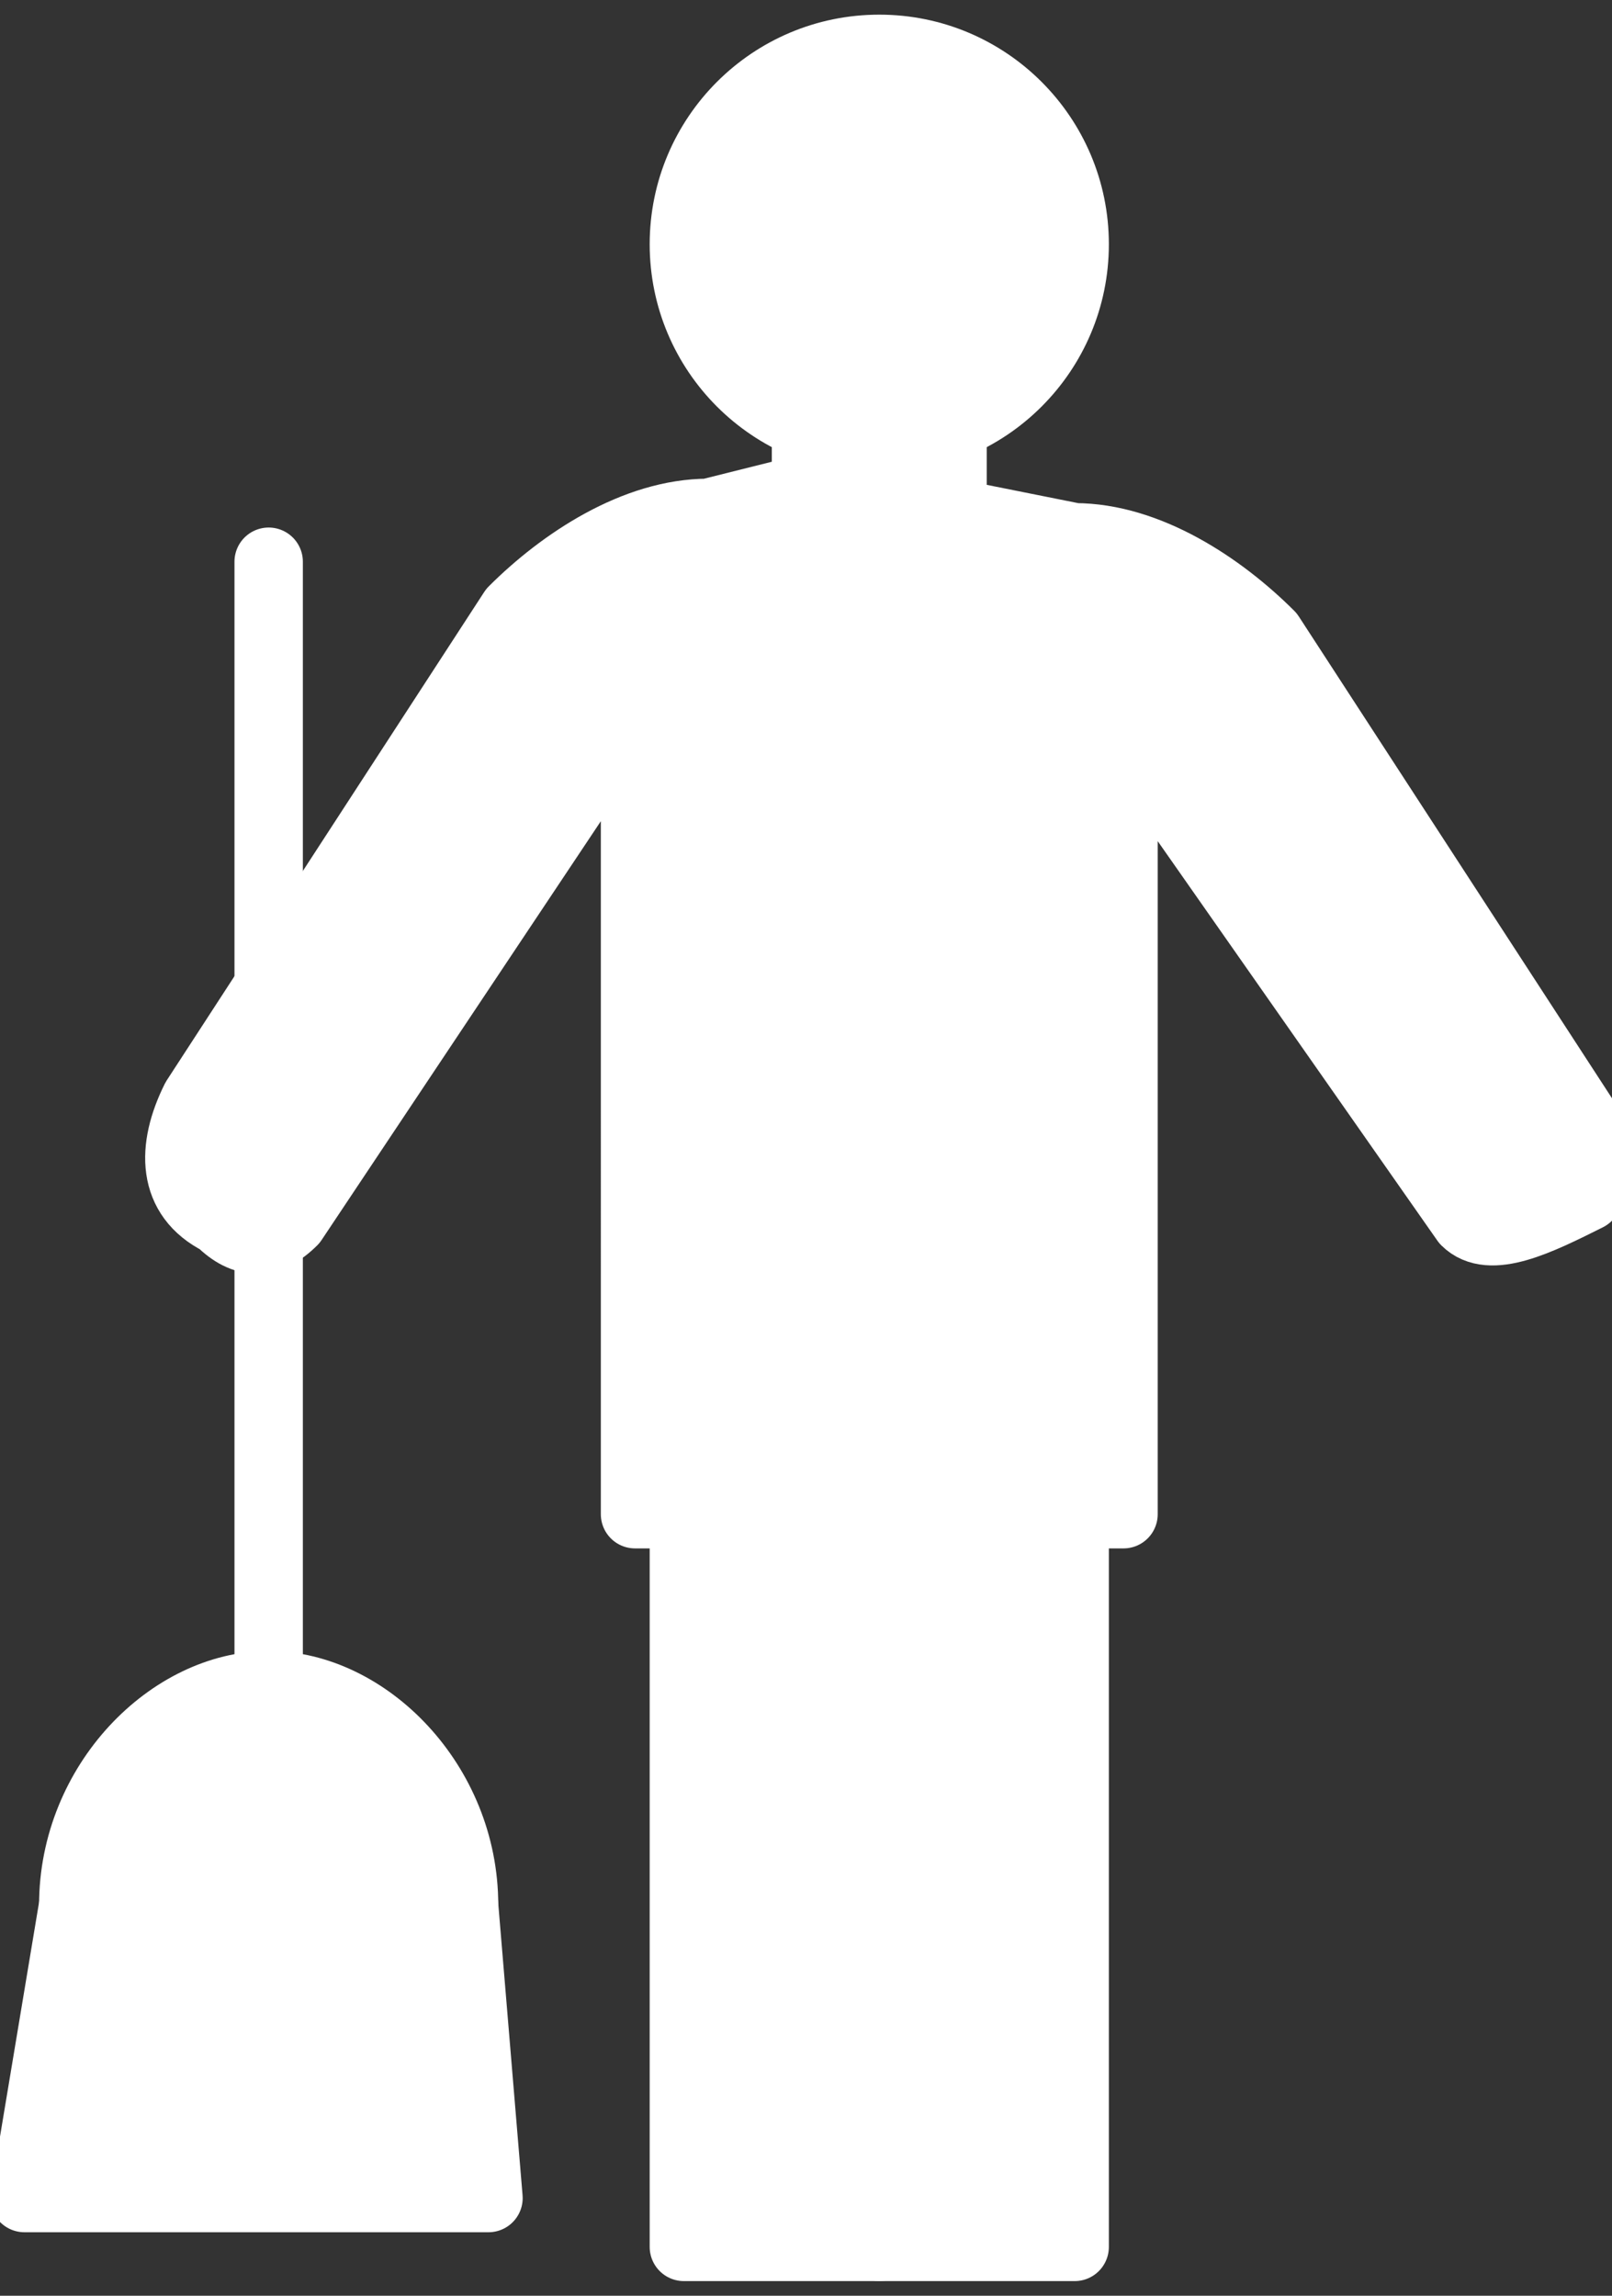
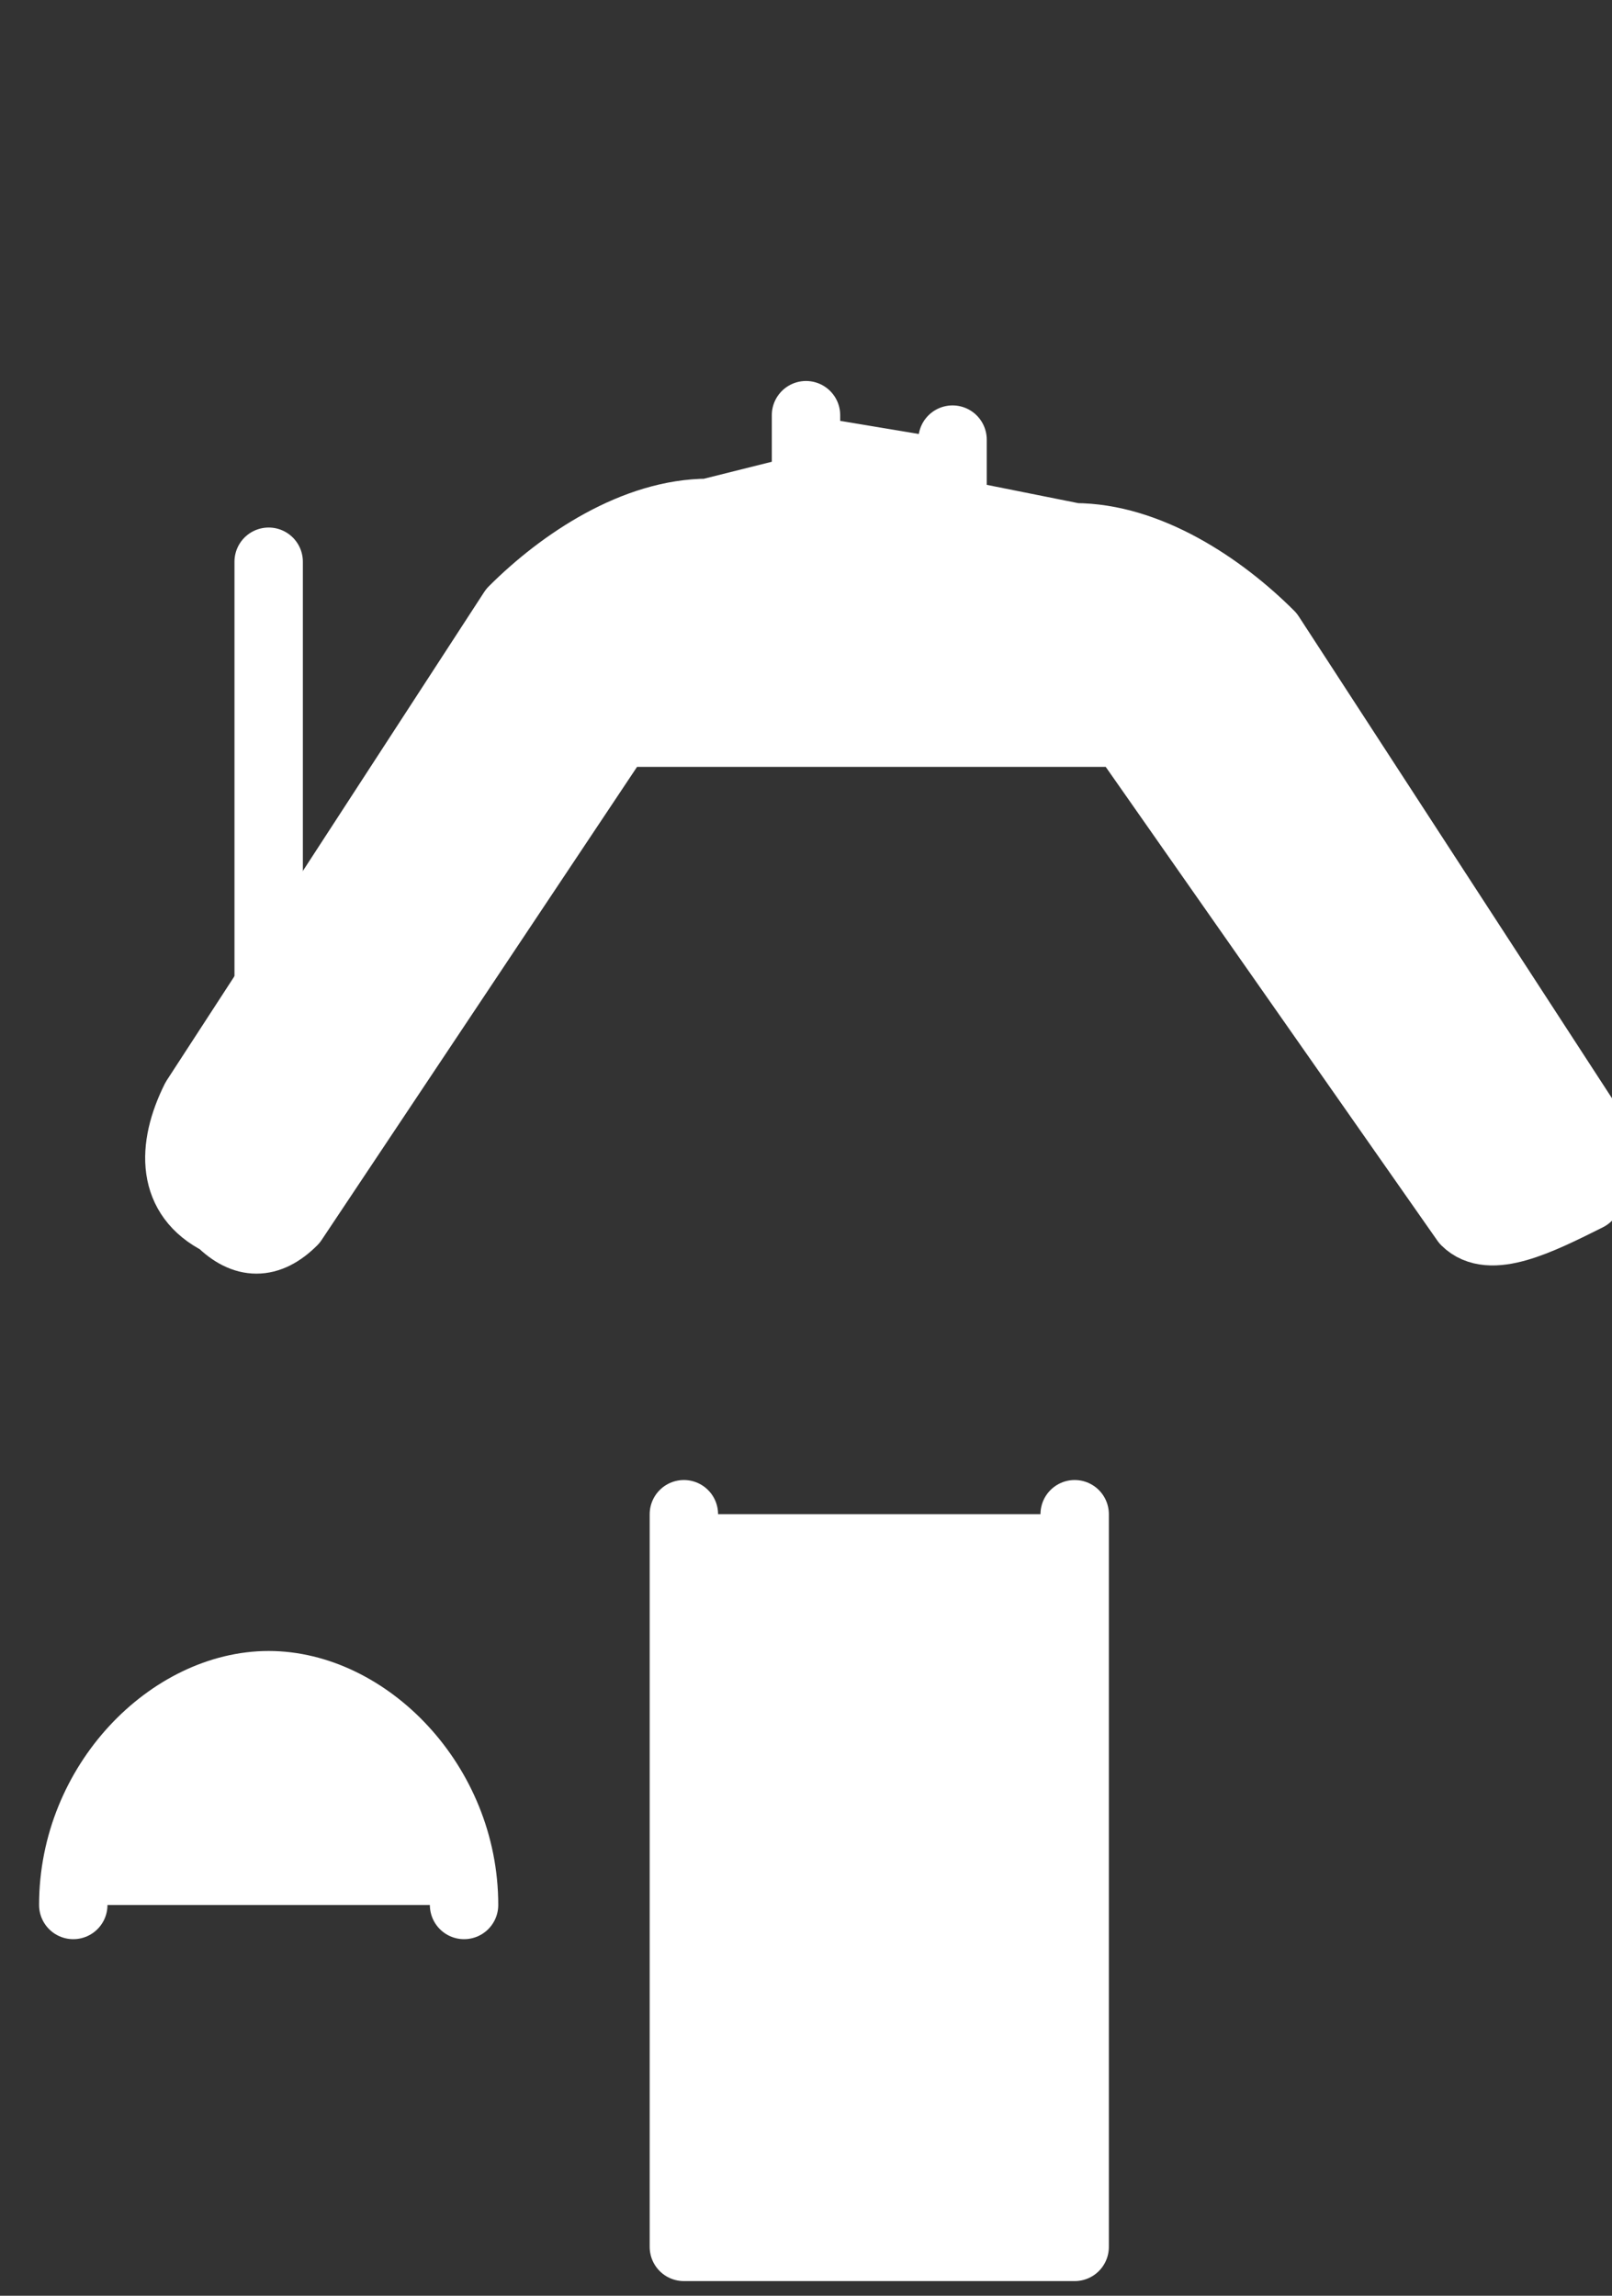
<svg xmlns="http://www.w3.org/2000/svg" version="1.1" id="INCISIONE" x="0px" y="0px" viewBox="0 0 6.6 9.4" style="enable-background:new 0 0 6.6 9.4;" xml:space="preserve">
  <rect x="0" y="0" width="6.6" height="9.4" fill="#333333" stroke="none" />
  <style type="text/css">
	.st0{fill:none;stroke:#FFFFFF;stroke-width:0.28;stroke-linecap:round;stroke-linejoin:round;}
	.st1{fill:#FFFFFF;stroke:#FFFFFF;stroke-width:0.28;stroke-linecap:round;stroke-linejoin:round;}
</style>
  <g id="LINE">
-     <line class="st0" x1="3.6" y1="9.2" x2="3.6" y2="6.2" />
-   </g>
+     </g>
  <g id="CIRCLE">
-     <circle class="st1" cx="3.6" cy="1" r="0.8" />
-   </g>
+     </g>
  <g id="LWPOLYLINE">
    <line class="st0" x1="1.1" y1="2.3" x2="1.1" y2="4" />
  </g>
  <g id="LWPOLYLINE-2">
-     <line class="st0" x1="1.1" y1="5" x2="1.1" y2="6.9" />
-   </g>
+     </g>
  <g id="LWPOLYLINE-3">
-     <polygon class="st1" points="1.9,7.8 2,9 0.1,9 0.3,7.8  " />
-   </g>
+     </g>
  <g id="ELLIPSE">
    <path class="st1" d="M1.9,7.8c0-0.5-0.4-0.9-0.8-0.9S0.3,7.3,0.3,7.8" />
  </g>
  <g id="LWPOLYLINE-4">
-     <path class="st1" d="M3.9,1.8v0.3l0.5,0.1c0.3,0,0.6,0.2,0.8,0.4l1.3,2c0.1,0.1,0.1,0.2,0,0.3C6.3,5,6.1,5.1,6,5L4.6,3v3.2h-2V2.9   L1.2,5C1.1,5.1,1,5.1,0.9,5C0.7,4.9,0.7,4.7,0.8,4.5l1.3-2c0.2-0.2,0.5-0.4,0.8-0.4L3.3,2V1.7" />
+     <path class="st1" d="M3.9,1.8v0.3l0.5,0.1c0.3,0,0.6,0.2,0.8,0.4l1.3,2c0.1,0.1,0.1,0.2,0,0.3C6.3,5,6.1,5.1,6,5L4.6,3h-2V2.9   L1.2,5C1.1,5.1,1,5.1,0.9,5C0.7,4.9,0.7,4.7,0.8,4.5l1.3-2c0.2-0.2,0.5-0.4,0.8-0.4L3.3,2V1.7" />
  </g>
  <g id="LWPOLYLINE-5">
    <polyline class="st1" points="4.4,6.2 4.4,9.2 3.6,9.2 2.8,9.2 2.8,6.2  " />
  </g>
</svg>